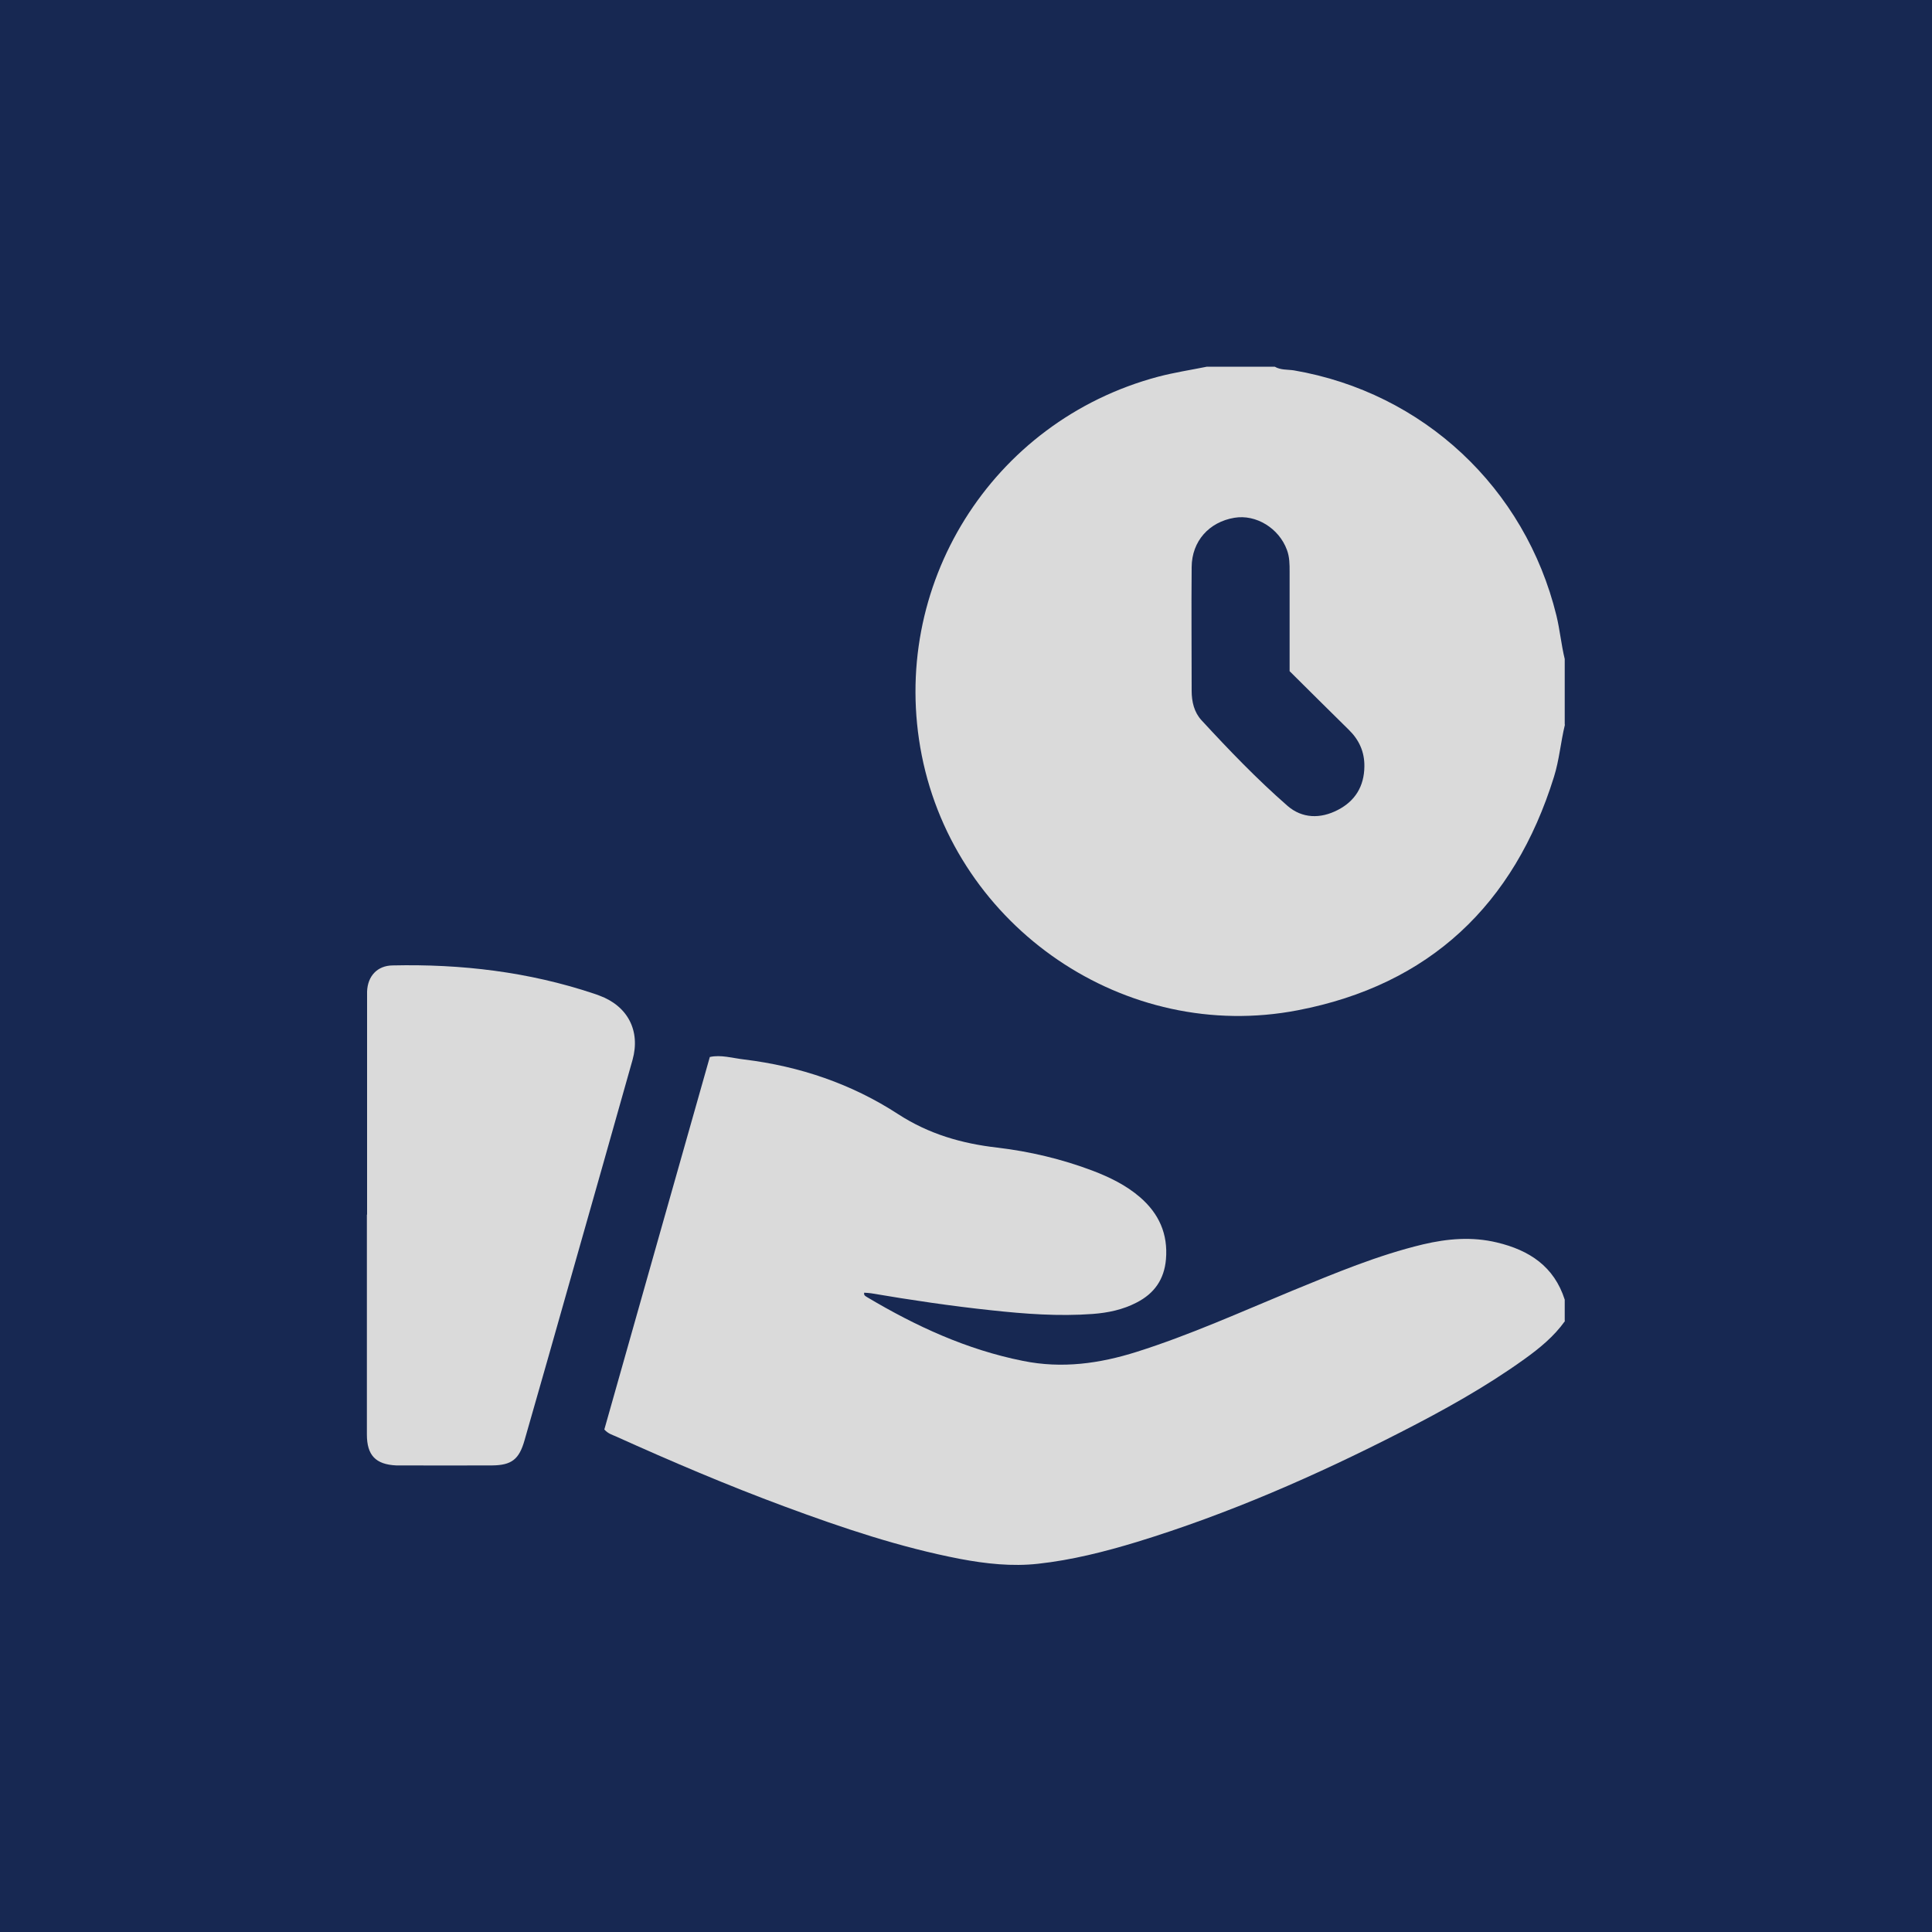
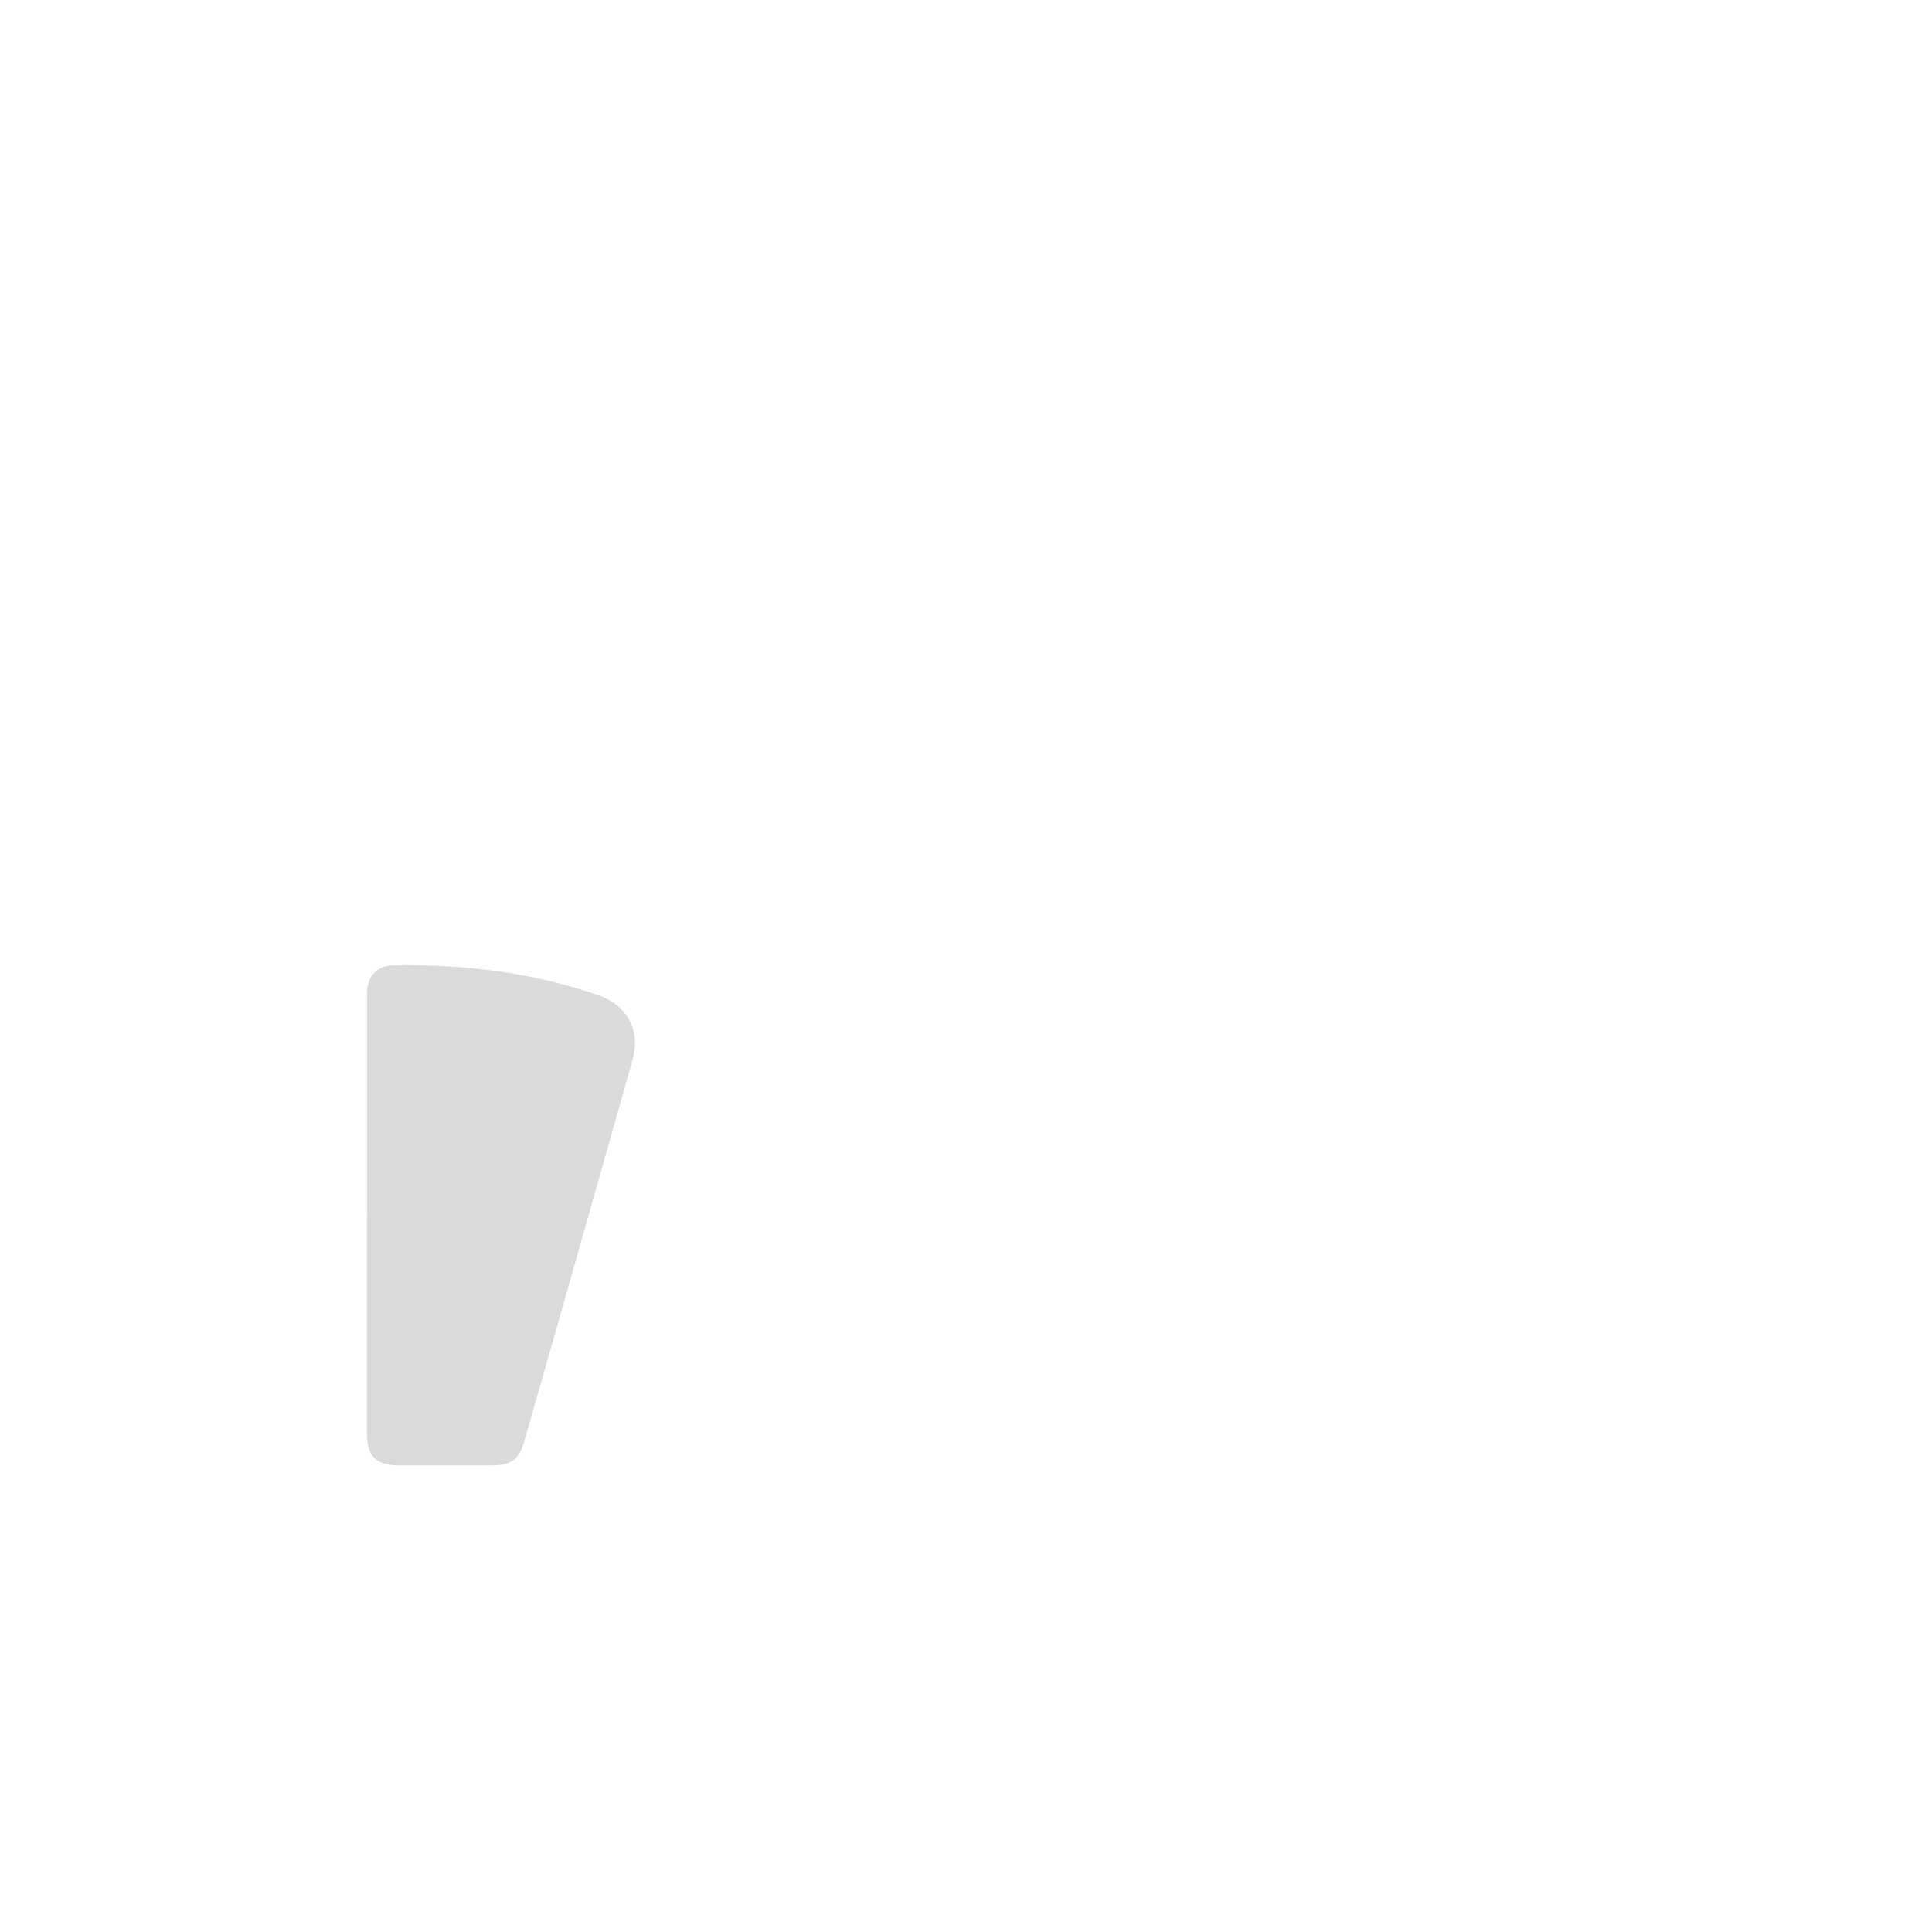
<svg xmlns="http://www.w3.org/2000/svg" id="Layer_1" data-name="Layer 1" width="100" height="100" viewBox="0 0 100 100">
  <defs>
    <style>
      .cls-1 {
        fill: #172852;
      }

      .cls-1, .cls-2 {
        stroke-width: 0px;
      }

      .cls-2 {
        fill: #dadada;
      }
    </style>
  </defs>
-   <rect class="cls-1" width="100" height="100" />
  <g>
-     <path class="cls-2" d="M81,37.51c-.22.9-.29,1.82-.57,2.71-2.06,6.61-6.44,10.76-13.25,12.07-8.94,1.73-17.7-4.28-19.47-13.19-1.73-8.75,3.6-17.3,12.23-19.6.83-.22,1.69-.35,2.53-.52,1.17,0,2.34,0,3.51,0,.31.18.66.14.99.19,6.7,1.15,11.97,6.08,13.59,12.69.18.74.25,1.51.43,2.25v3.39ZM66.75,34.73c0-.31,0-.55,0-.79,0-1.45,0-2.9,0-4.35,0-.38,0-.76-.14-1.13-.41-1.12-1.6-1.85-2.72-1.66-1.31.22-2.2,1.21-2.21,2.55-.02,2.14,0,4.27,0,6.41,0,.56.13,1.11.51,1.52,1.42,1.54,2.87,3.05,4.45,4.43.76.66,1.71.68,2.61.21.89-.46,1.36-1.22,1.37-2.25.01-.75-.27-1.37-.8-1.89-1.02-1-2.03-2.01-3.07-3.04Z" />
-     <path class="cls-2" d="M81,68.38c-.57.8-1.32,1.41-2.1,1.97-2.02,1.45-4.19,2.65-6.4,3.78-4.4,2.25-8.92,4.23-13.65,5.68-1.68.51-3.38.94-5.12,1.13-1.35.15-2.7,0-4.03-.25-3.12-.6-6.11-1.61-9.08-2.71-2.97-1.1-5.88-2.34-8.76-3.64-.18-.08-.38-.13-.58-.35,1.81-6.38,3.62-12.81,5.46-19.28.57-.13,1.18.06,1.79.13,2.86.35,5.55,1.26,7.96,2.83,1.59,1.03,3.29,1.52,5.13,1.73,1.68.2,3.33.59,4.92,1.19.89.34,1.74.75,2.47,1.38.98.85,1.45,1.9,1.34,3.21-.09,1.04-.6,1.77-1.52,2.24-.71.37-1.48.53-2.27.59-1.76.13-3.5,0-5.25-.19-2.08-.22-4.16-.53-6.22-.88-.12-.02-.24-.02-.36-.03-.03.15.08.18.15.23,2.52,1.5,5.16,2.72,8.07,3.3,2.02.41,3.96.14,5.89-.47,2.75-.87,5.38-2.06,8.04-3.16,2.22-.91,4.43-1.84,6.77-2.4,1.27-.3,2.54-.41,3.83-.1,1.68.4,2.96,1.24,3.51,2.96v1.09Z" />
-     <path class="cls-2" d="M19,62.87c0-3.69,0-7.38,0-11.07,0-.16,0-.32,0-.48.03-.8.53-1.34,1.32-1.35,3.55-.08,7.04.33,10.42,1.46.1.03.19.07.28.1,1.47.54,2.14,1.82,1.72,3.33-1.03,3.66-2.07,7.32-3.11,10.98-.82,2.91-1.65,5.81-2.48,8.71-.28.98-.66,1.29-1.68,1.3-1.61.01-3.23,0-4.84,0-.04,0-.08,0-.12,0-1.07-.05-1.52-.53-1.52-1.6,0-3.79,0-7.58,0-11.38Z" />
+     <path class="cls-2" d="M19,62.87c0-3.69,0-7.38,0-11.07,0-.16,0-.32,0-.48.03-.8.53-1.34,1.32-1.35,3.55-.08,7.04.33,10.42,1.46.1.03.19.07.28.1,1.47.54,2.14,1.82,1.72,3.33-1.03,3.66-2.07,7.32-3.11,10.98-.82,2.91-1.65,5.81-2.48,8.71-.28.98-.66,1.29-1.68,1.3-1.61.01-3.23,0-4.84,0-.04,0-.08,0-.12,0-1.07-.05-1.52-.53-1.52-1.6,0-3.79,0-7.58,0-11.38" />
  </g>
</svg>